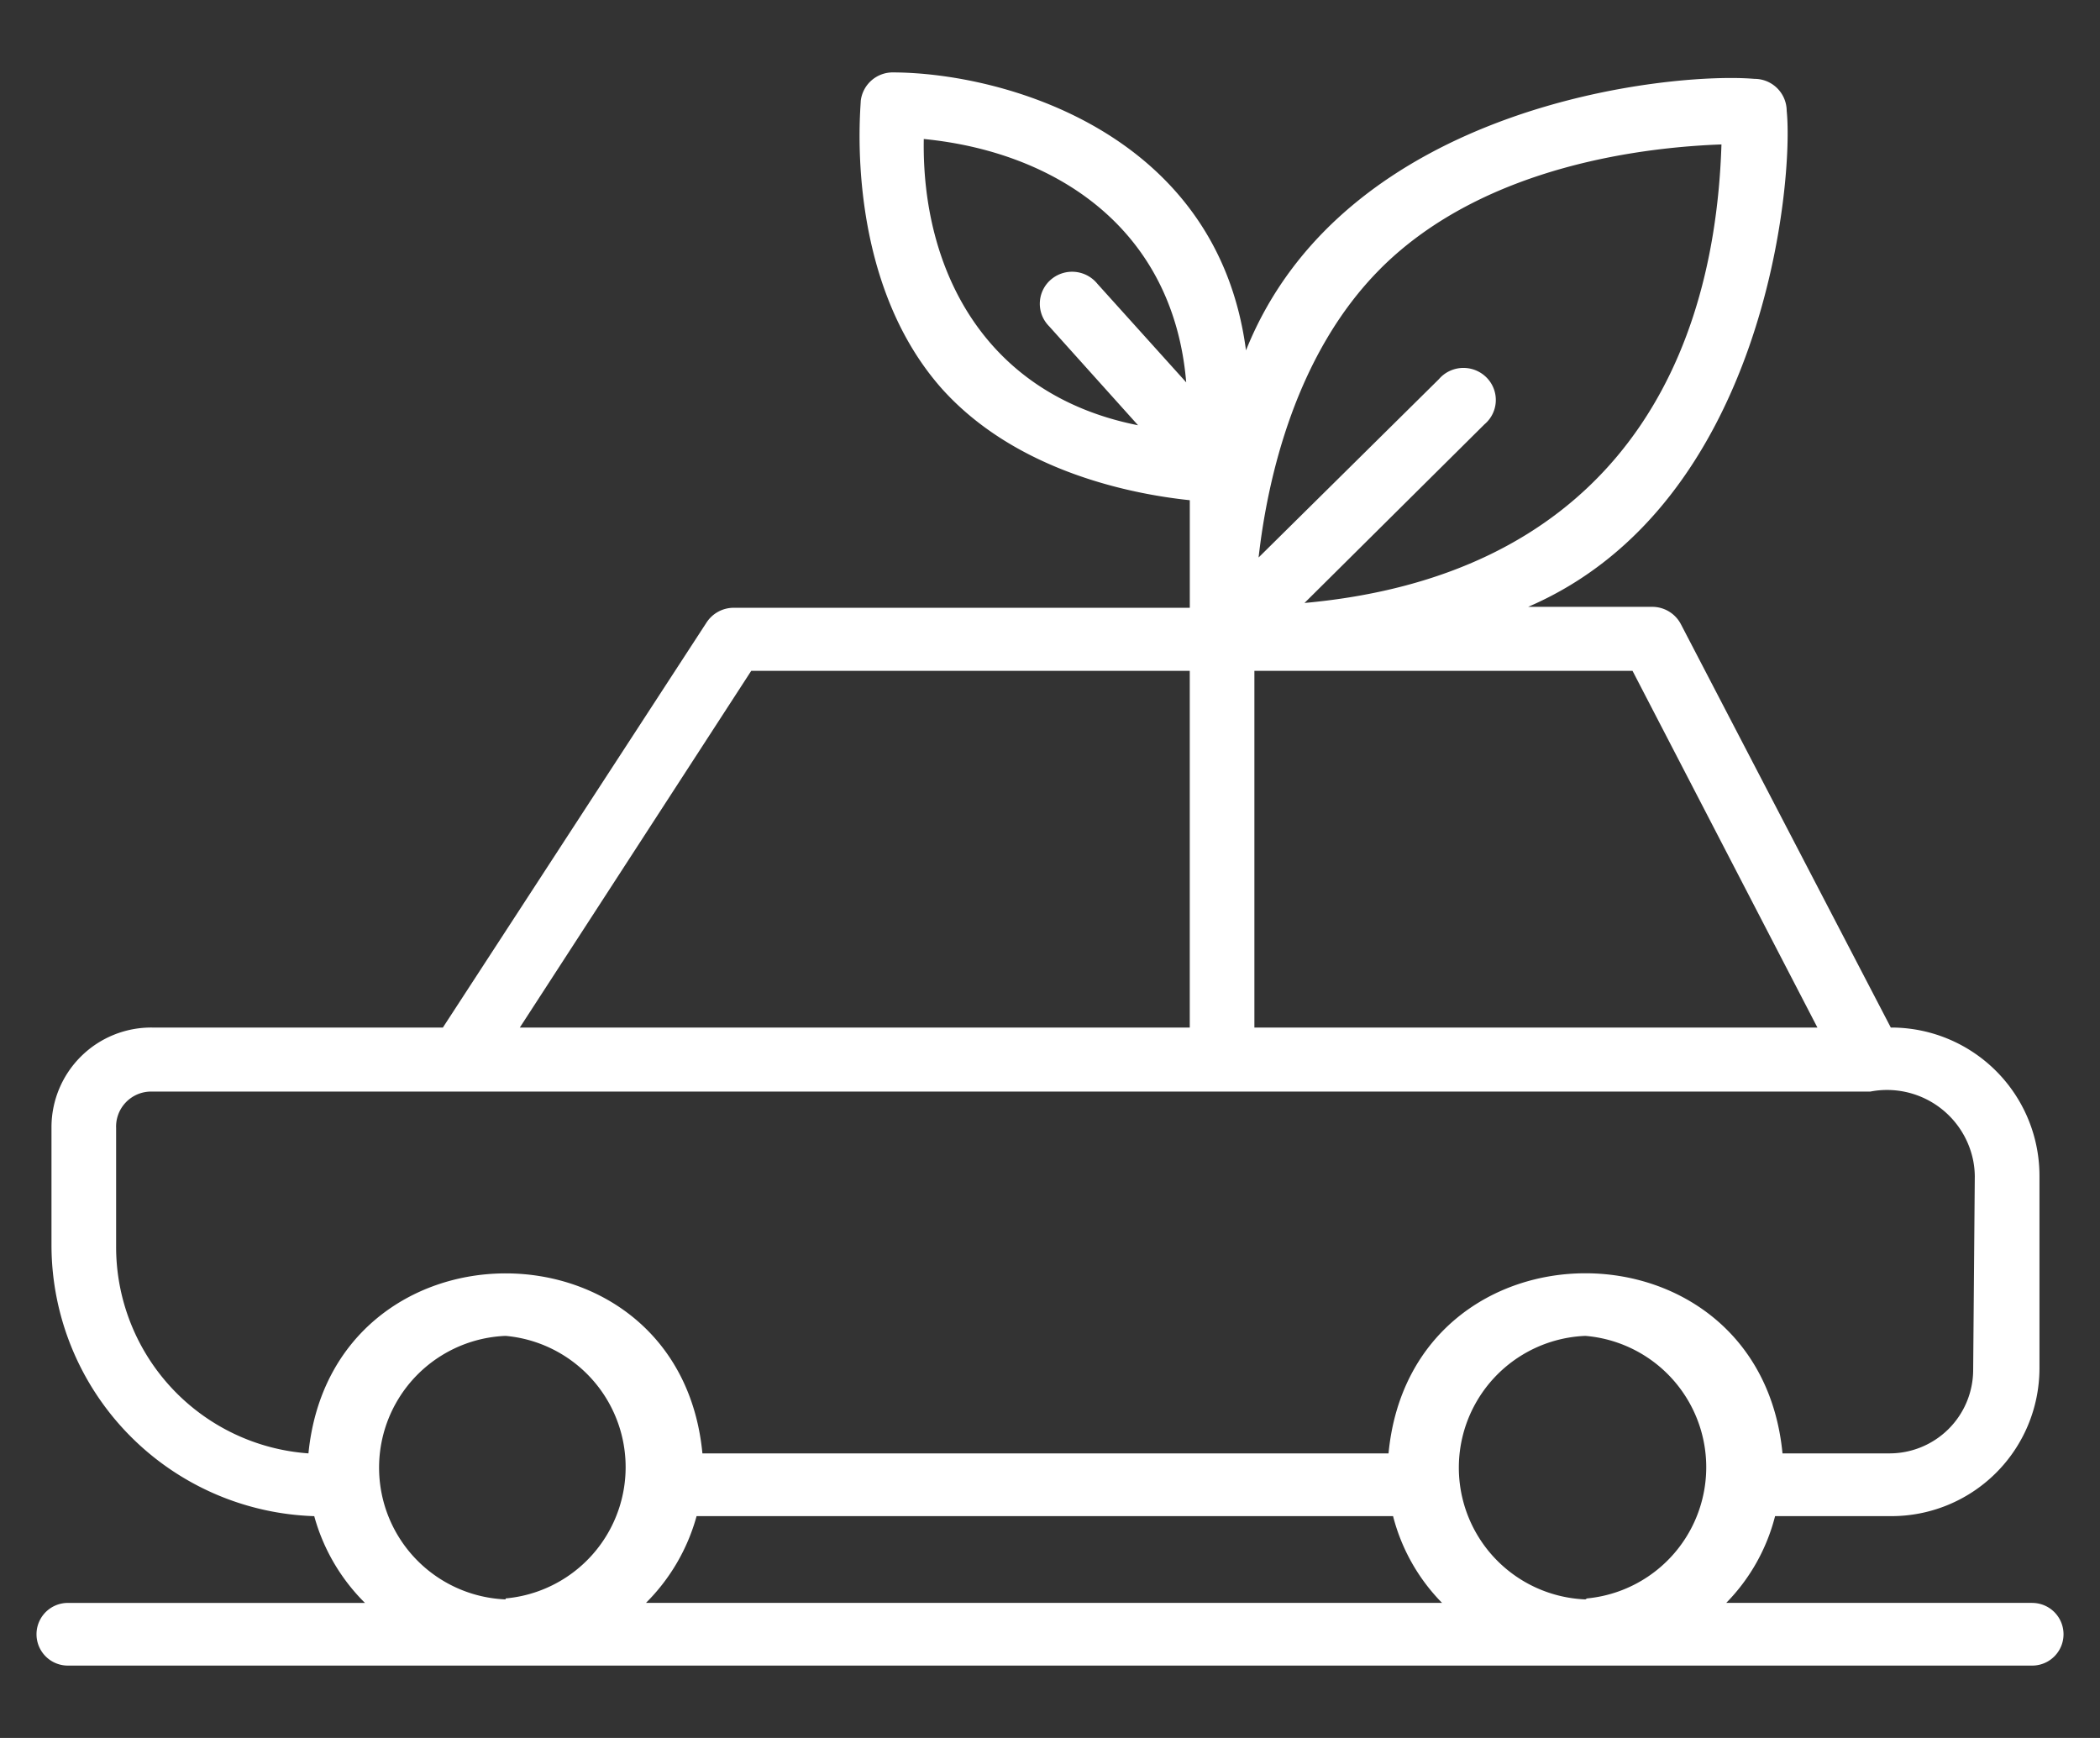
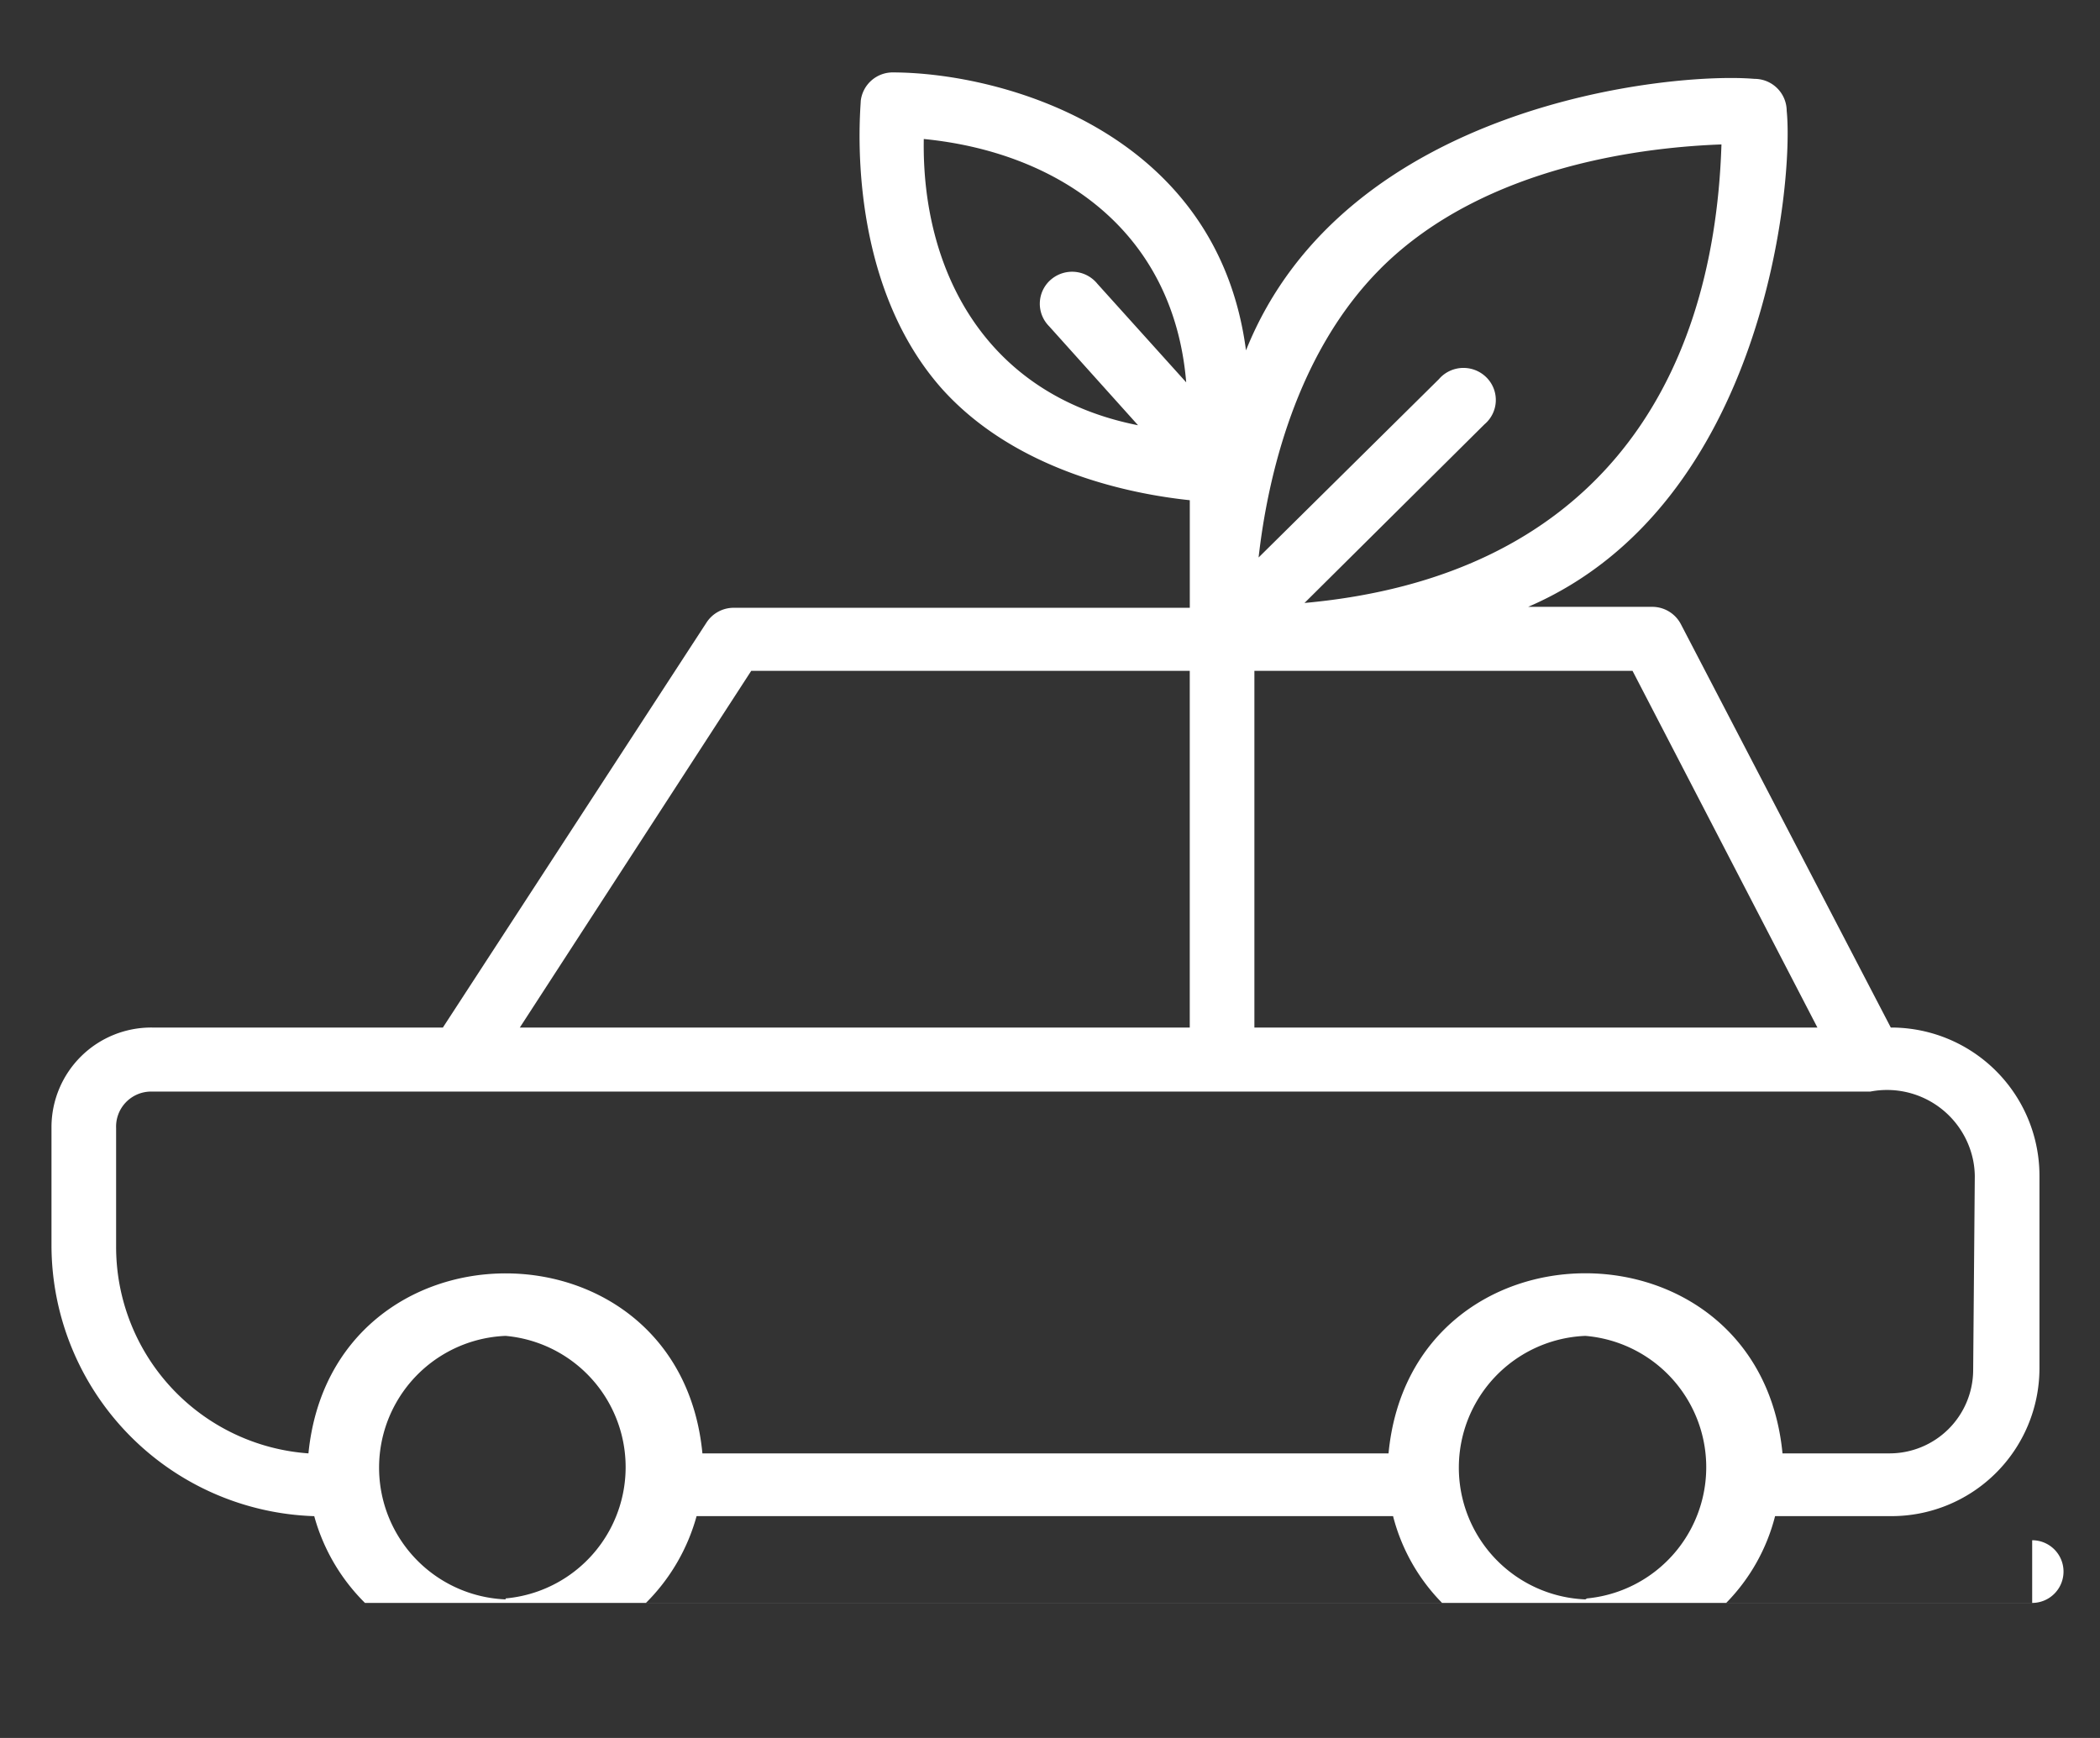
<svg xmlns="http://www.w3.org/2000/svg" viewBox="0 0 58 48">
  <rect x="0" y="0" width="58" height="48" fill="#333333" stroke="none" />
  <defs>
    <style>.cls-1{fill:#fff;}</style>
  </defs>
  <g id="ui">
-     <path class="cls-1" d="M56.127,44.269H47.677a5.27,5.27,0,0,0,1.349-2.396h3.196A4.087,4.087,0,0,0,56.328,37.806V32.499a4.095,4.095,0,0,0-4.07-4.12l-.036-0L46.428,17.246a.892.892,0,0,0-.794-.486H42.206c6.57-2.83,7.338-11.806,7.141-13.698a.889.889,0,0,0-.893-.884c-2.258-.194-11.301.663-14.041,7.499C33.619,3.618,27.665,2.009,24.666,2a.889.889,0,0,0-.893.787c0,.204-.482,4.89,2.25,7.959,2.08,2.308,5.311,2.909,6.838,3.069v2.971h-12.603a.895.895,0,0,0-.75.416L12.232,28.379H4.198a2.754,2.754,0,0,0-2.776,2.732v3.317a7.496,7.496,0,0,0,7.257,7.446,5.379,5.379,0,0,0,1.401,2.396H1.874a.865.865,0,1,0,0,1.731h54.253a.865.865,0,1,0,0-1.731ZM28.915,8.943a.876.876,0,0,0,.062.069L31.432,11.745c-4.249-.84-5.981-4.316-5.918-7.906,3.615.354,6.891,2.449,7.248,6.721L30.307,7.836A.898.898,0,0,0,29.052,7.7.879.879,0,0,0,28.915,8.943Zm9.212-1.523c2.919-2.918,7.489-3.36,9.418-3.431C47.33,10.781,43.92,15.936,36.029,16.653l4.972-4.935a.878.878,0,0,0,.097-1.247.898.898,0,0,0-1.259-.097.875.875,0,0,0-.097.097L34.761,15.397C35.012,13.178,35.797,9.755,38.127,7.421ZM34.645,18.528H45.089l5.106,9.851H34.645Zm-13.897,0h12.112v9.851H14.357ZM13.964,44.146v.027a3.642,3.642,0,0,1,0-7.278,3.64,3.64,0,0,1,0,7.251Zm24.651.123H17.841a5.4,5.4,0,0,0,1.398-2.396H38.475a5.283,5.283,0,0,0,1.353,2.396Zm-.265-4.129H19.4c-.634-6.624-10.221-6.632-10.881,0a5.717,5.717,0,0,1-5.312-5.713v-3.272a.968.968,0,0,1,.928-1.007l.045-.001h47.479a2.427,2.427,0,0,1,2.84,1.912,2.396,2.396,0,0,1,.043.423l-.045,5.359a2.31,2.31,0,0,1-2.321,2.299H49.231C48.589,33.508,38.984,33.508,38.35,40.14ZM43.831,44.146l-.045.027a3.642,3.642,0,0,1,0-7.278,3.64,3.64,0,0,1,.045,7.251Z" />
+     <path class="cls-1" d="M56.127,44.269H47.677a5.27,5.27,0,0,0,1.349-2.396h3.196A4.087,4.087,0,0,0,56.328,37.806V32.499a4.095,4.095,0,0,0-4.07-4.12l-.036-0L46.428,17.246a.892.892,0,0,0-.794-.486H42.206c6.57-2.83,7.338-11.806,7.141-13.698a.889.889,0,0,0-.893-.884c-2.258-.194-11.301.663-14.041,7.499C33.619,3.618,27.665,2.009,24.666,2a.889.889,0,0,0-.893.787c0,.204-.482,4.89,2.25,7.959,2.08,2.308,5.311,2.909,6.838,3.069v2.971h-12.603a.895.895,0,0,0-.75.416L12.232,28.379H4.198a2.754,2.754,0,0,0-2.776,2.732v3.317a7.496,7.496,0,0,0,7.257,7.446,5.379,5.379,0,0,0,1.401,2.396H1.874h54.253a.865.865,0,1,0,0-1.731ZM28.915,8.943a.876.876,0,0,0,.062.069L31.432,11.745c-4.249-.84-5.981-4.316-5.918-7.906,3.615.354,6.891,2.449,7.248,6.721L30.307,7.836A.898.898,0,0,0,29.052,7.7.879.879,0,0,0,28.915,8.943Zm9.212-1.523c2.919-2.918,7.489-3.36,9.418-3.431C47.33,10.781,43.92,15.936,36.029,16.653l4.972-4.935a.878.878,0,0,0,.097-1.247.898.898,0,0,0-1.259-.097.875.875,0,0,0-.097.097L34.761,15.397C35.012,13.178,35.797,9.755,38.127,7.421ZM34.645,18.528H45.089l5.106,9.851H34.645Zm-13.897,0h12.112v9.851H14.357ZM13.964,44.146v.027a3.642,3.642,0,0,1,0-7.278,3.64,3.64,0,0,1,0,7.251Zm24.651.123H17.841a5.4,5.4,0,0,0,1.398-2.396H38.475a5.283,5.283,0,0,0,1.353,2.396Zm-.265-4.129H19.4c-.634-6.624-10.221-6.632-10.881,0a5.717,5.717,0,0,1-5.312-5.713v-3.272a.968.968,0,0,1,.928-1.007l.045-.001h47.479a2.427,2.427,0,0,1,2.84,1.912,2.396,2.396,0,0,1,.043.423l-.045,5.359a2.31,2.31,0,0,1-2.321,2.299H49.231C48.589,33.508,38.984,33.508,38.35,40.14ZM43.831,44.146l-.045.027a3.642,3.642,0,0,1,0-7.278,3.64,3.64,0,0,1,.045,7.251Z" />
  </g>
</svg>